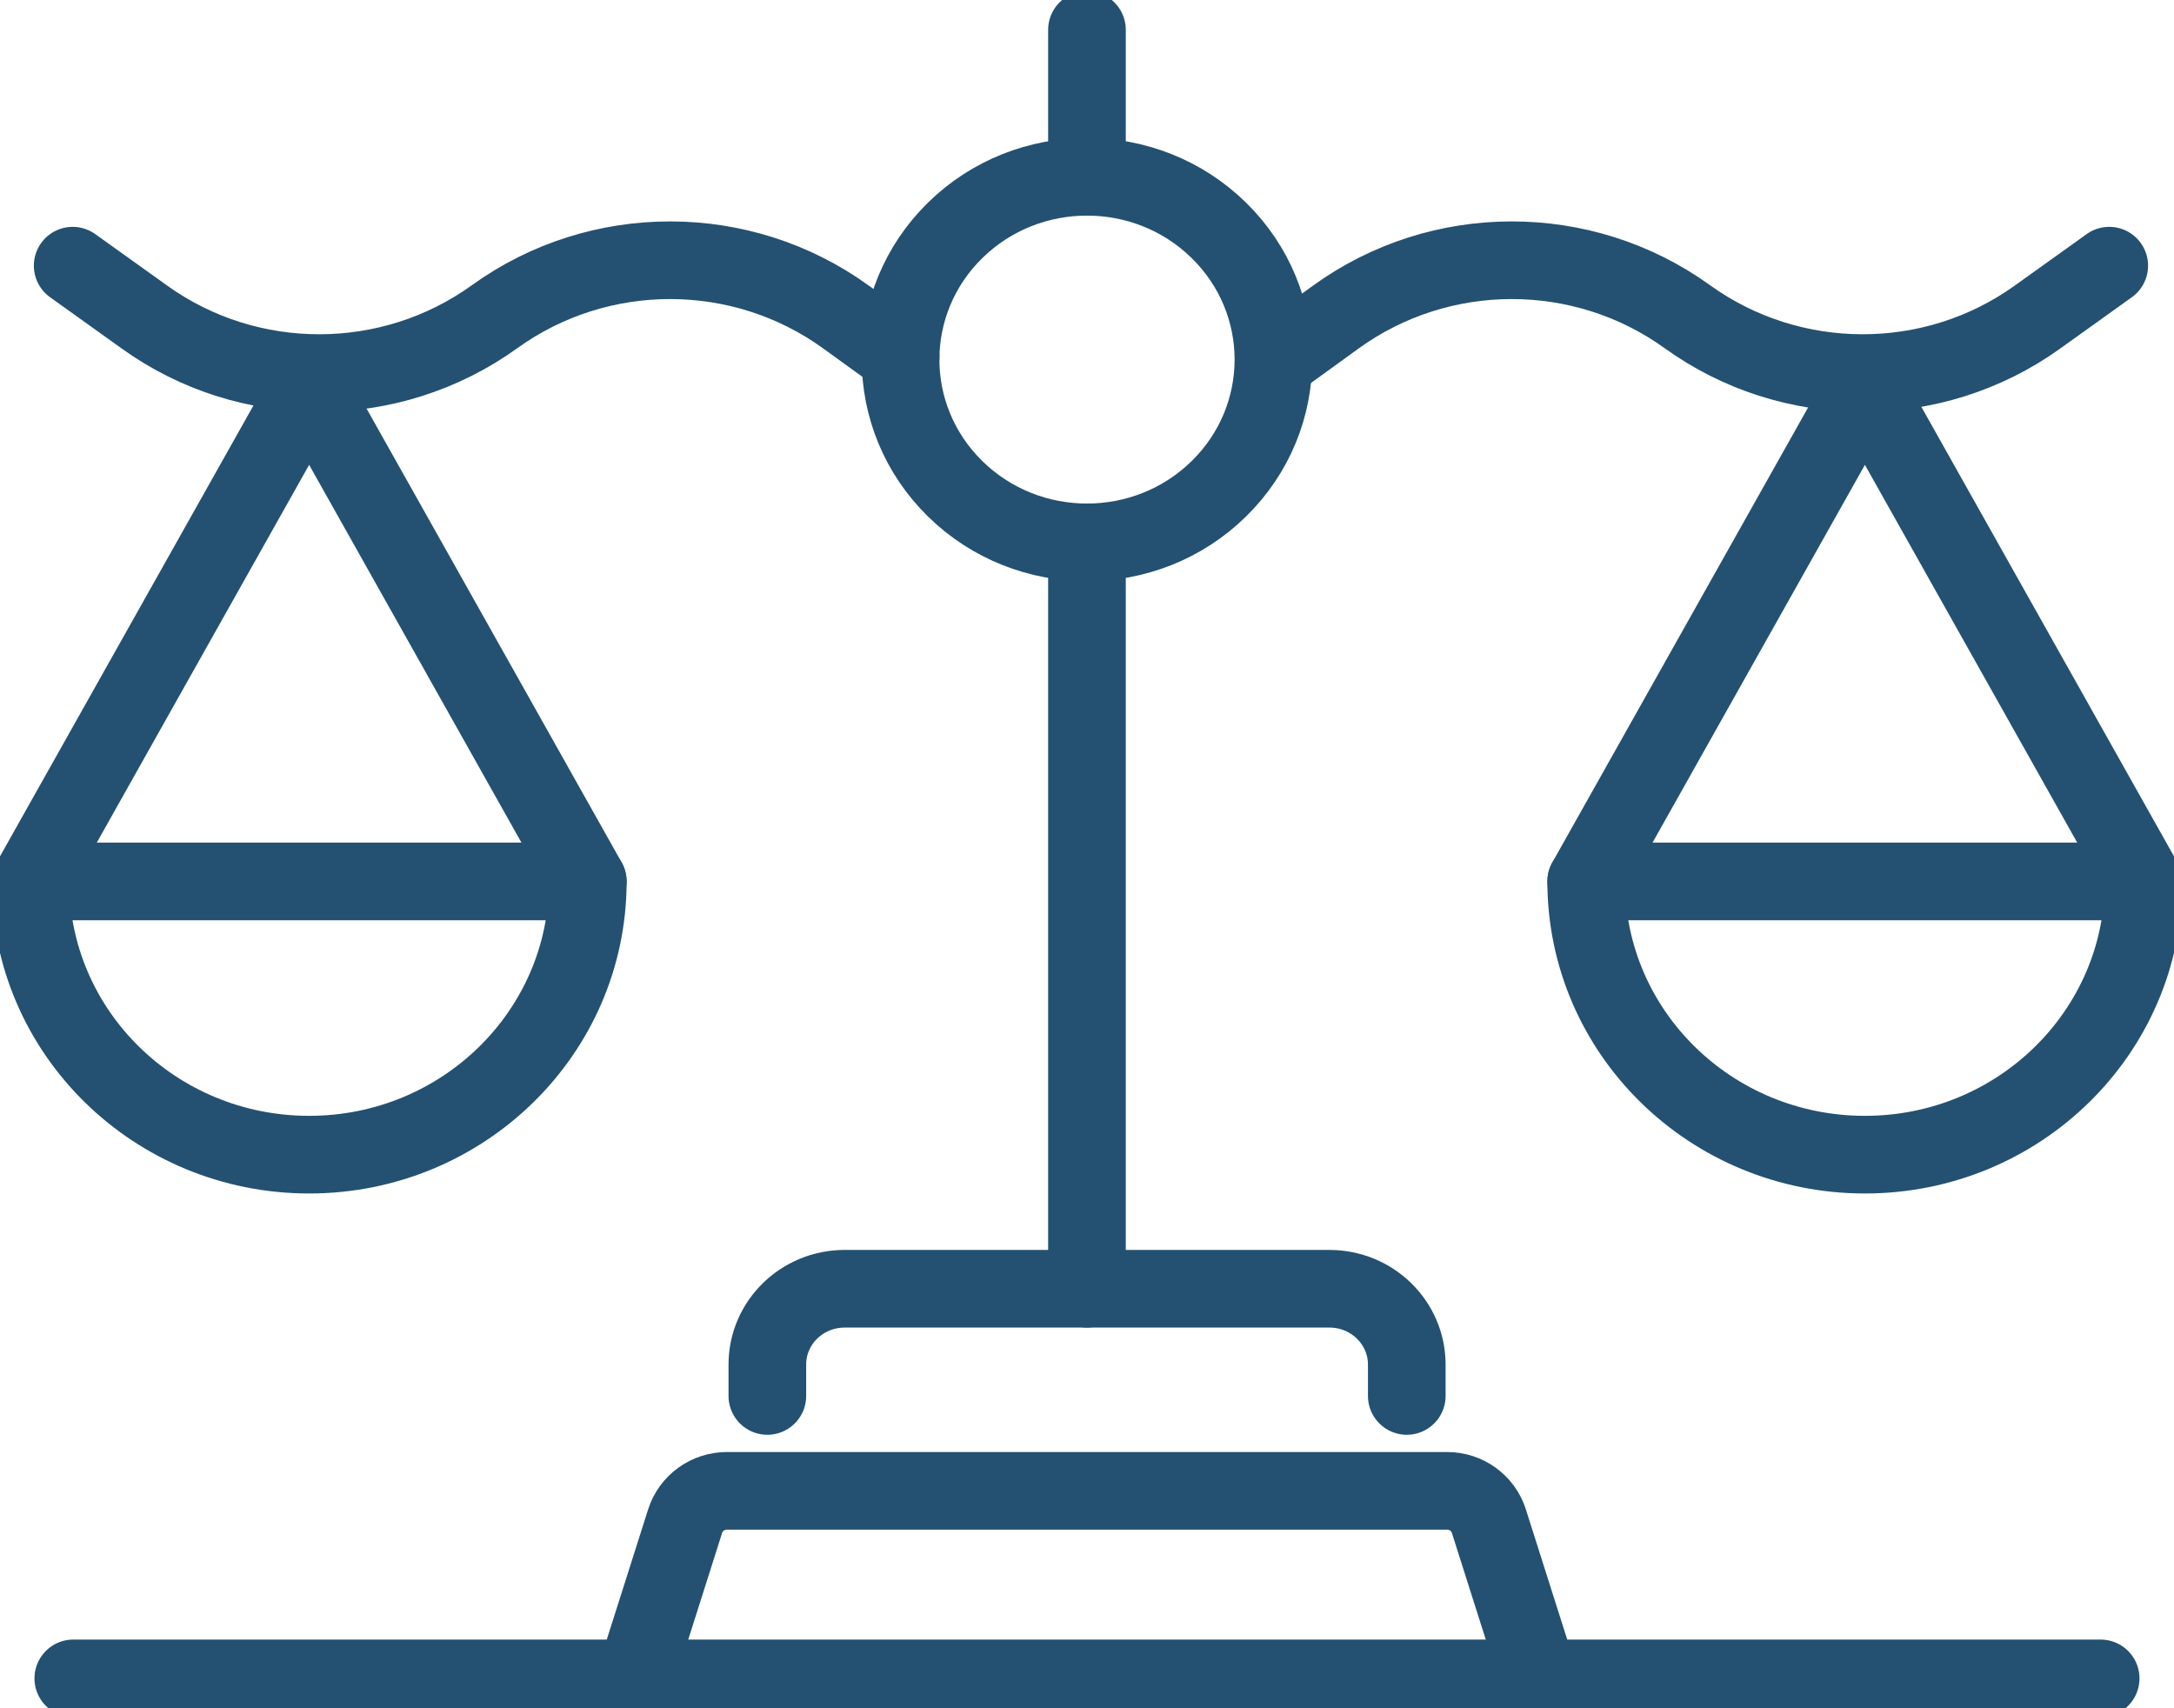
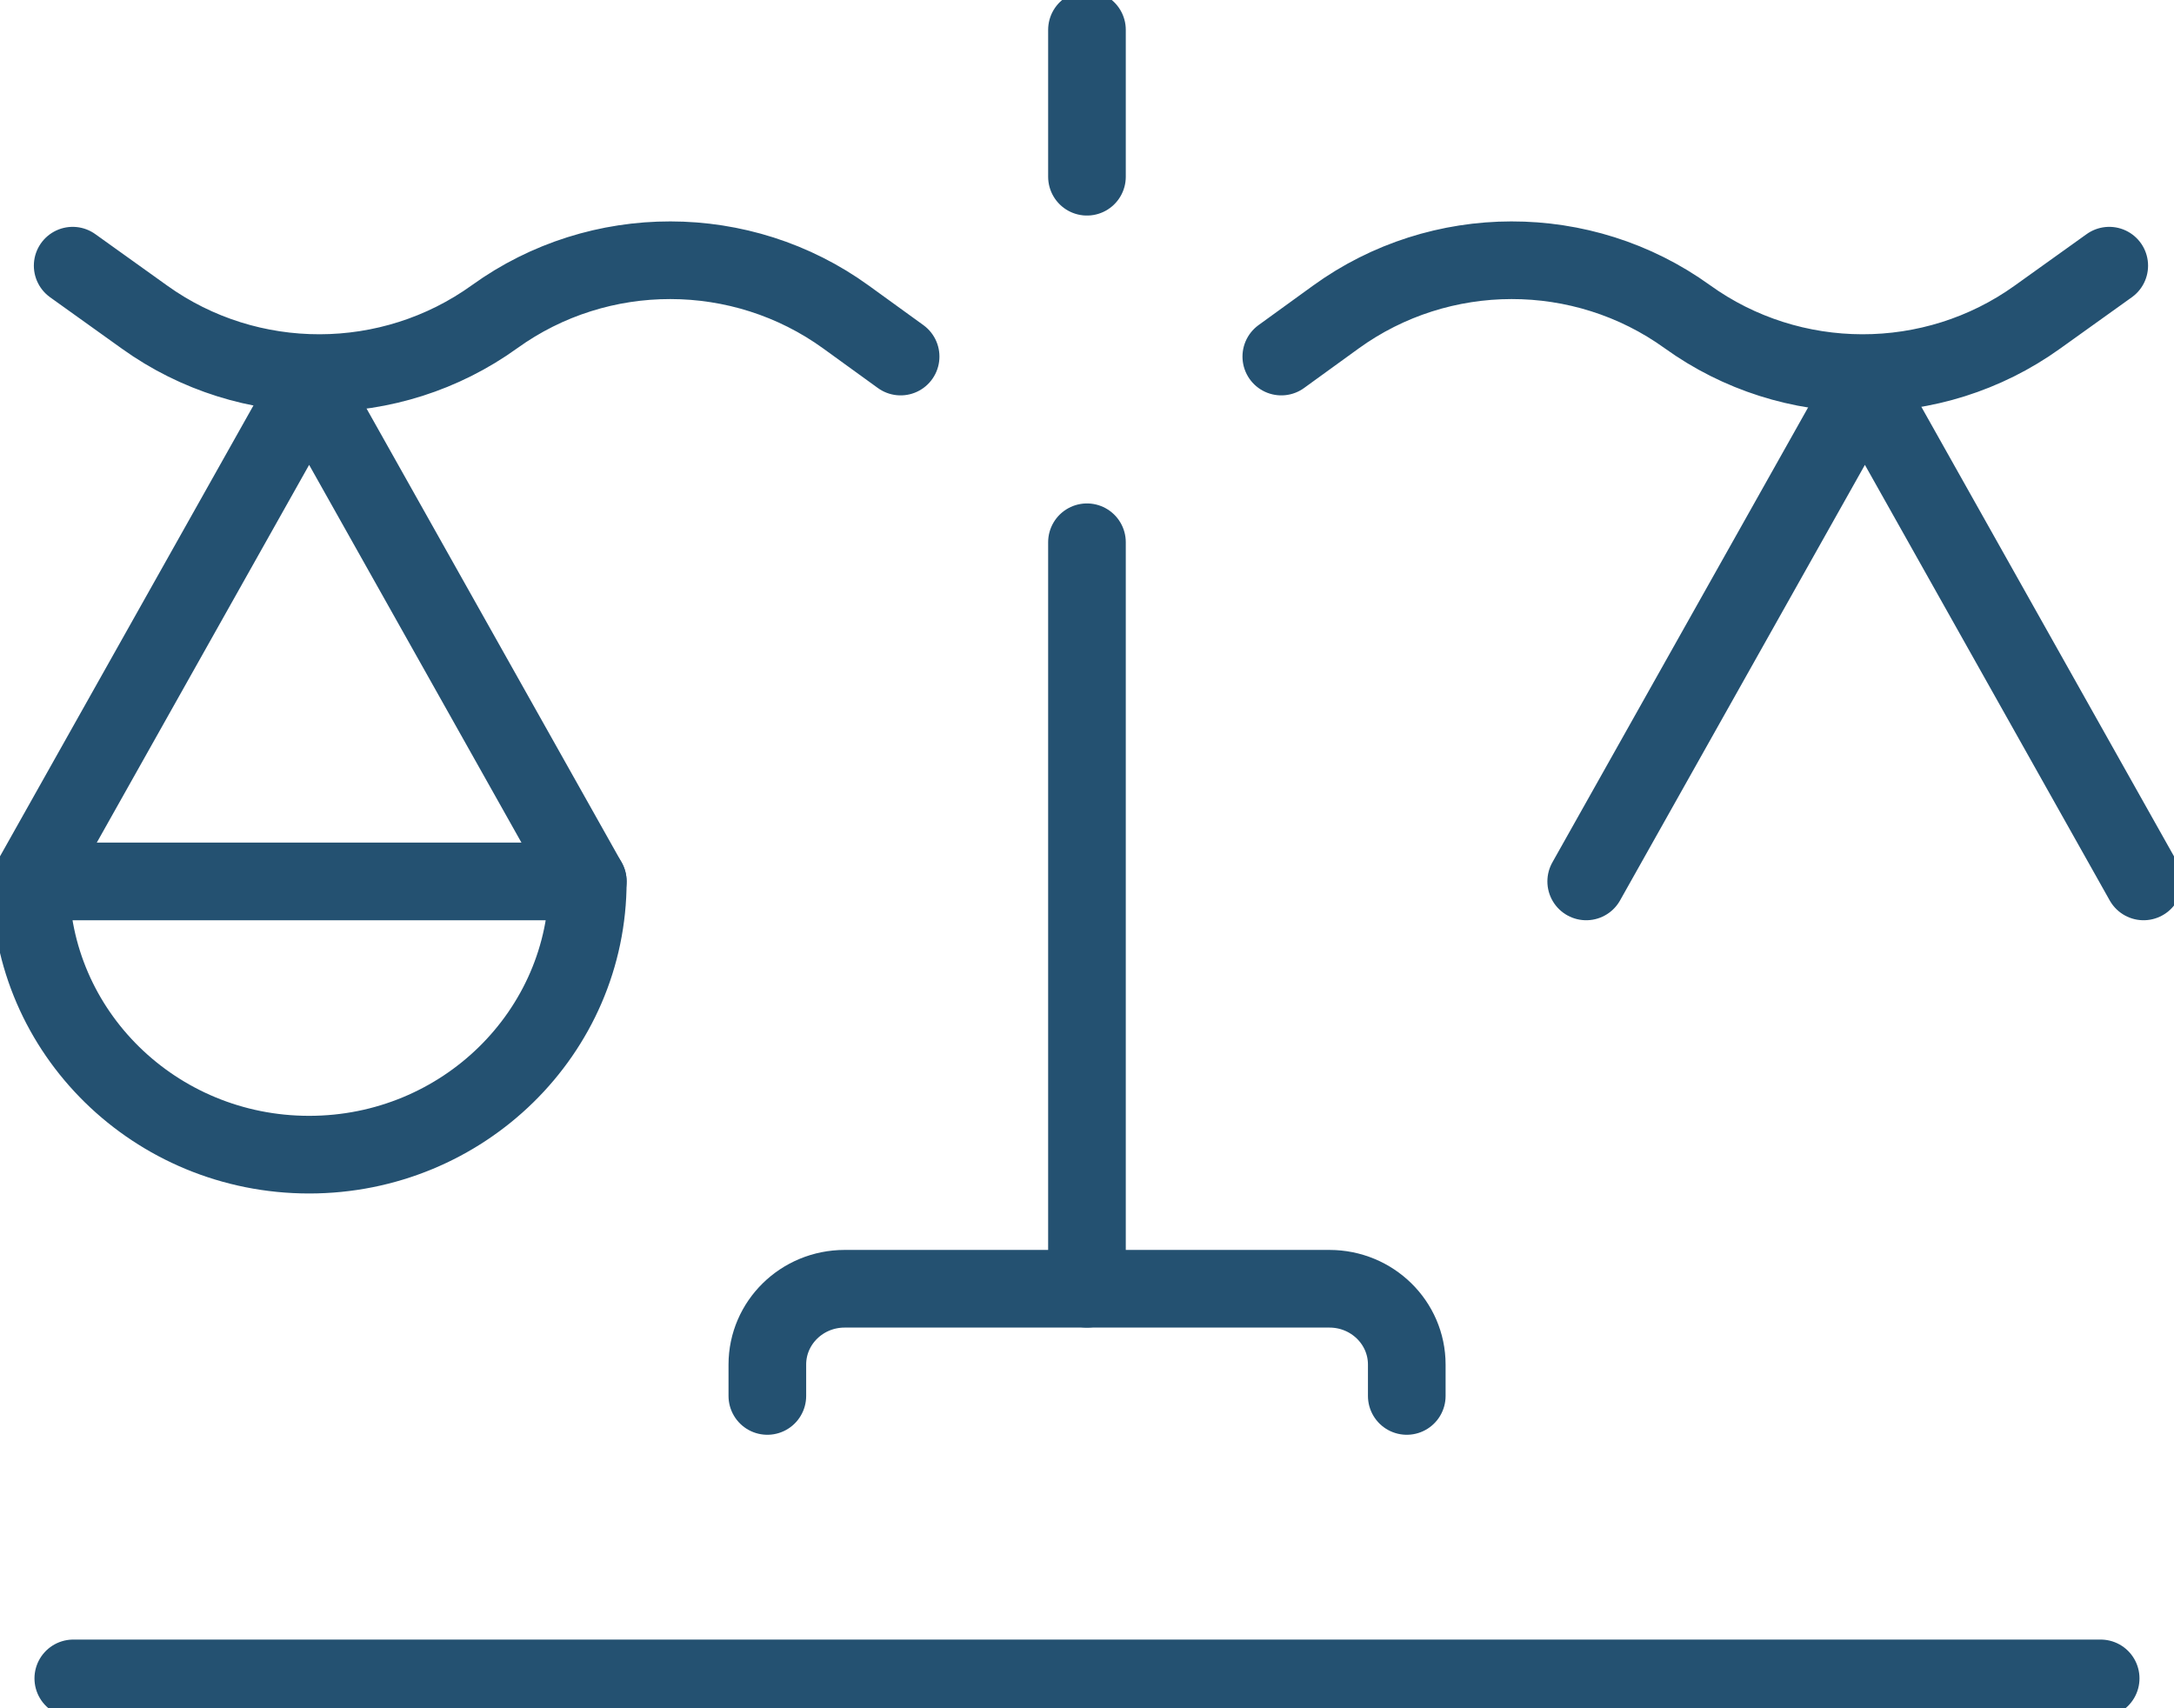
<svg xmlns="http://www.w3.org/2000/svg" width="56" height="44" viewBox="0 0 56 44" fill="none">
  <g clip-path="url(#clip0_330_1194)">
    <path d="M19.766 35.956V35.148C19.766 34.069 20.657 33.195 21.757 33.195H34.245C35.345 33.195 36.237 34.069 36.237 35.148V35.956" stroke="#245171" stroke-width="2" stroke-linecap="round" stroke-linejoin="round" />
-     <path d="M16.361 43.232L17.649 39.178C17.797 38.714 18.234 38.4 18.727 38.4H37.274C37.769 38.4 38.203 38.714 38.351 39.178L39.639 43.232" stroke="#245171" stroke-width="2" stroke-linecap="round" stroke-linejoin="round" />
    <path d="M27.999 33.195V13.967" stroke="#245171" stroke-width="2" stroke-linecap="round" stroke-linejoin="round" />
-     <path d="M31.395 12.591C33.271 10.752 33.271 7.771 31.395 5.932C29.52 4.094 26.48 4.094 24.605 5.932C22.729 7.771 22.729 10.752 24.605 12.591C26.48 14.43 29.52 14.43 31.395 12.591Z" stroke="#245171" stroke-width="2" stroke-linecap="round" stroke-linejoin="round" />
    <path d="M23.199 9.184L21.794 8.167C19.105 6.219 15.436 6.215 12.742 8.156C10.06 10.089 6.412 10.095 3.727 8.171L1.872 6.843" stroke="#245171" stroke-width="2" stroke-linecap="round" stroke-linejoin="round" />
    <path d="M33.005 9.184L34.409 8.167C37.099 6.219 40.768 6.215 43.462 8.156C46.143 10.089 49.792 10.095 52.477 8.171L54.332 6.843" stroke="#245171" stroke-width="2" stroke-linecap="round" stroke-linejoin="round" />
    <path d="M27.999 4.552V0.769" stroke="#245171" stroke-width="2" stroke-linecap="round" stroke-linejoin="round" />
    <path d="M15.141 22.703C15.141 26.59 11.927 29.741 7.963 29.741C3.998 29.741 0.784 26.59 0.784 22.703H15.141Z" stroke="#245171" stroke-width="2" stroke-linecap="round" stroke-linejoin="round" />
    <path d="M0.784 22.703L7.963 9.933L15.141 22.703" stroke="#245171" stroke-width="2" stroke-linecap="round" stroke-linejoin="round" />
-     <path d="M55.216 22.703C55.216 26.59 52.002 29.741 48.038 29.741C44.073 29.741 40.859 26.59 40.859 22.703H55.216Z" stroke="#245171" stroke-width="2" stroke-linecap="round" stroke-linejoin="round" />
    <path d="M40.859 22.703L48.038 9.933L55.216 22.703" stroke="#245171" stroke-width="2" stroke-linecap="round" stroke-linejoin="round" />
    <path d="M1.888 43.231H54.111" stroke="#245171" stroke-width="2" stroke-linecap="round" stroke-linejoin="round" />
  </g>
  <defs>
    <clipPath id="clip0_330_1194">
      <rect width="56" height="44" fill="white" />
    </clipPath>
  </defs>
</svg>